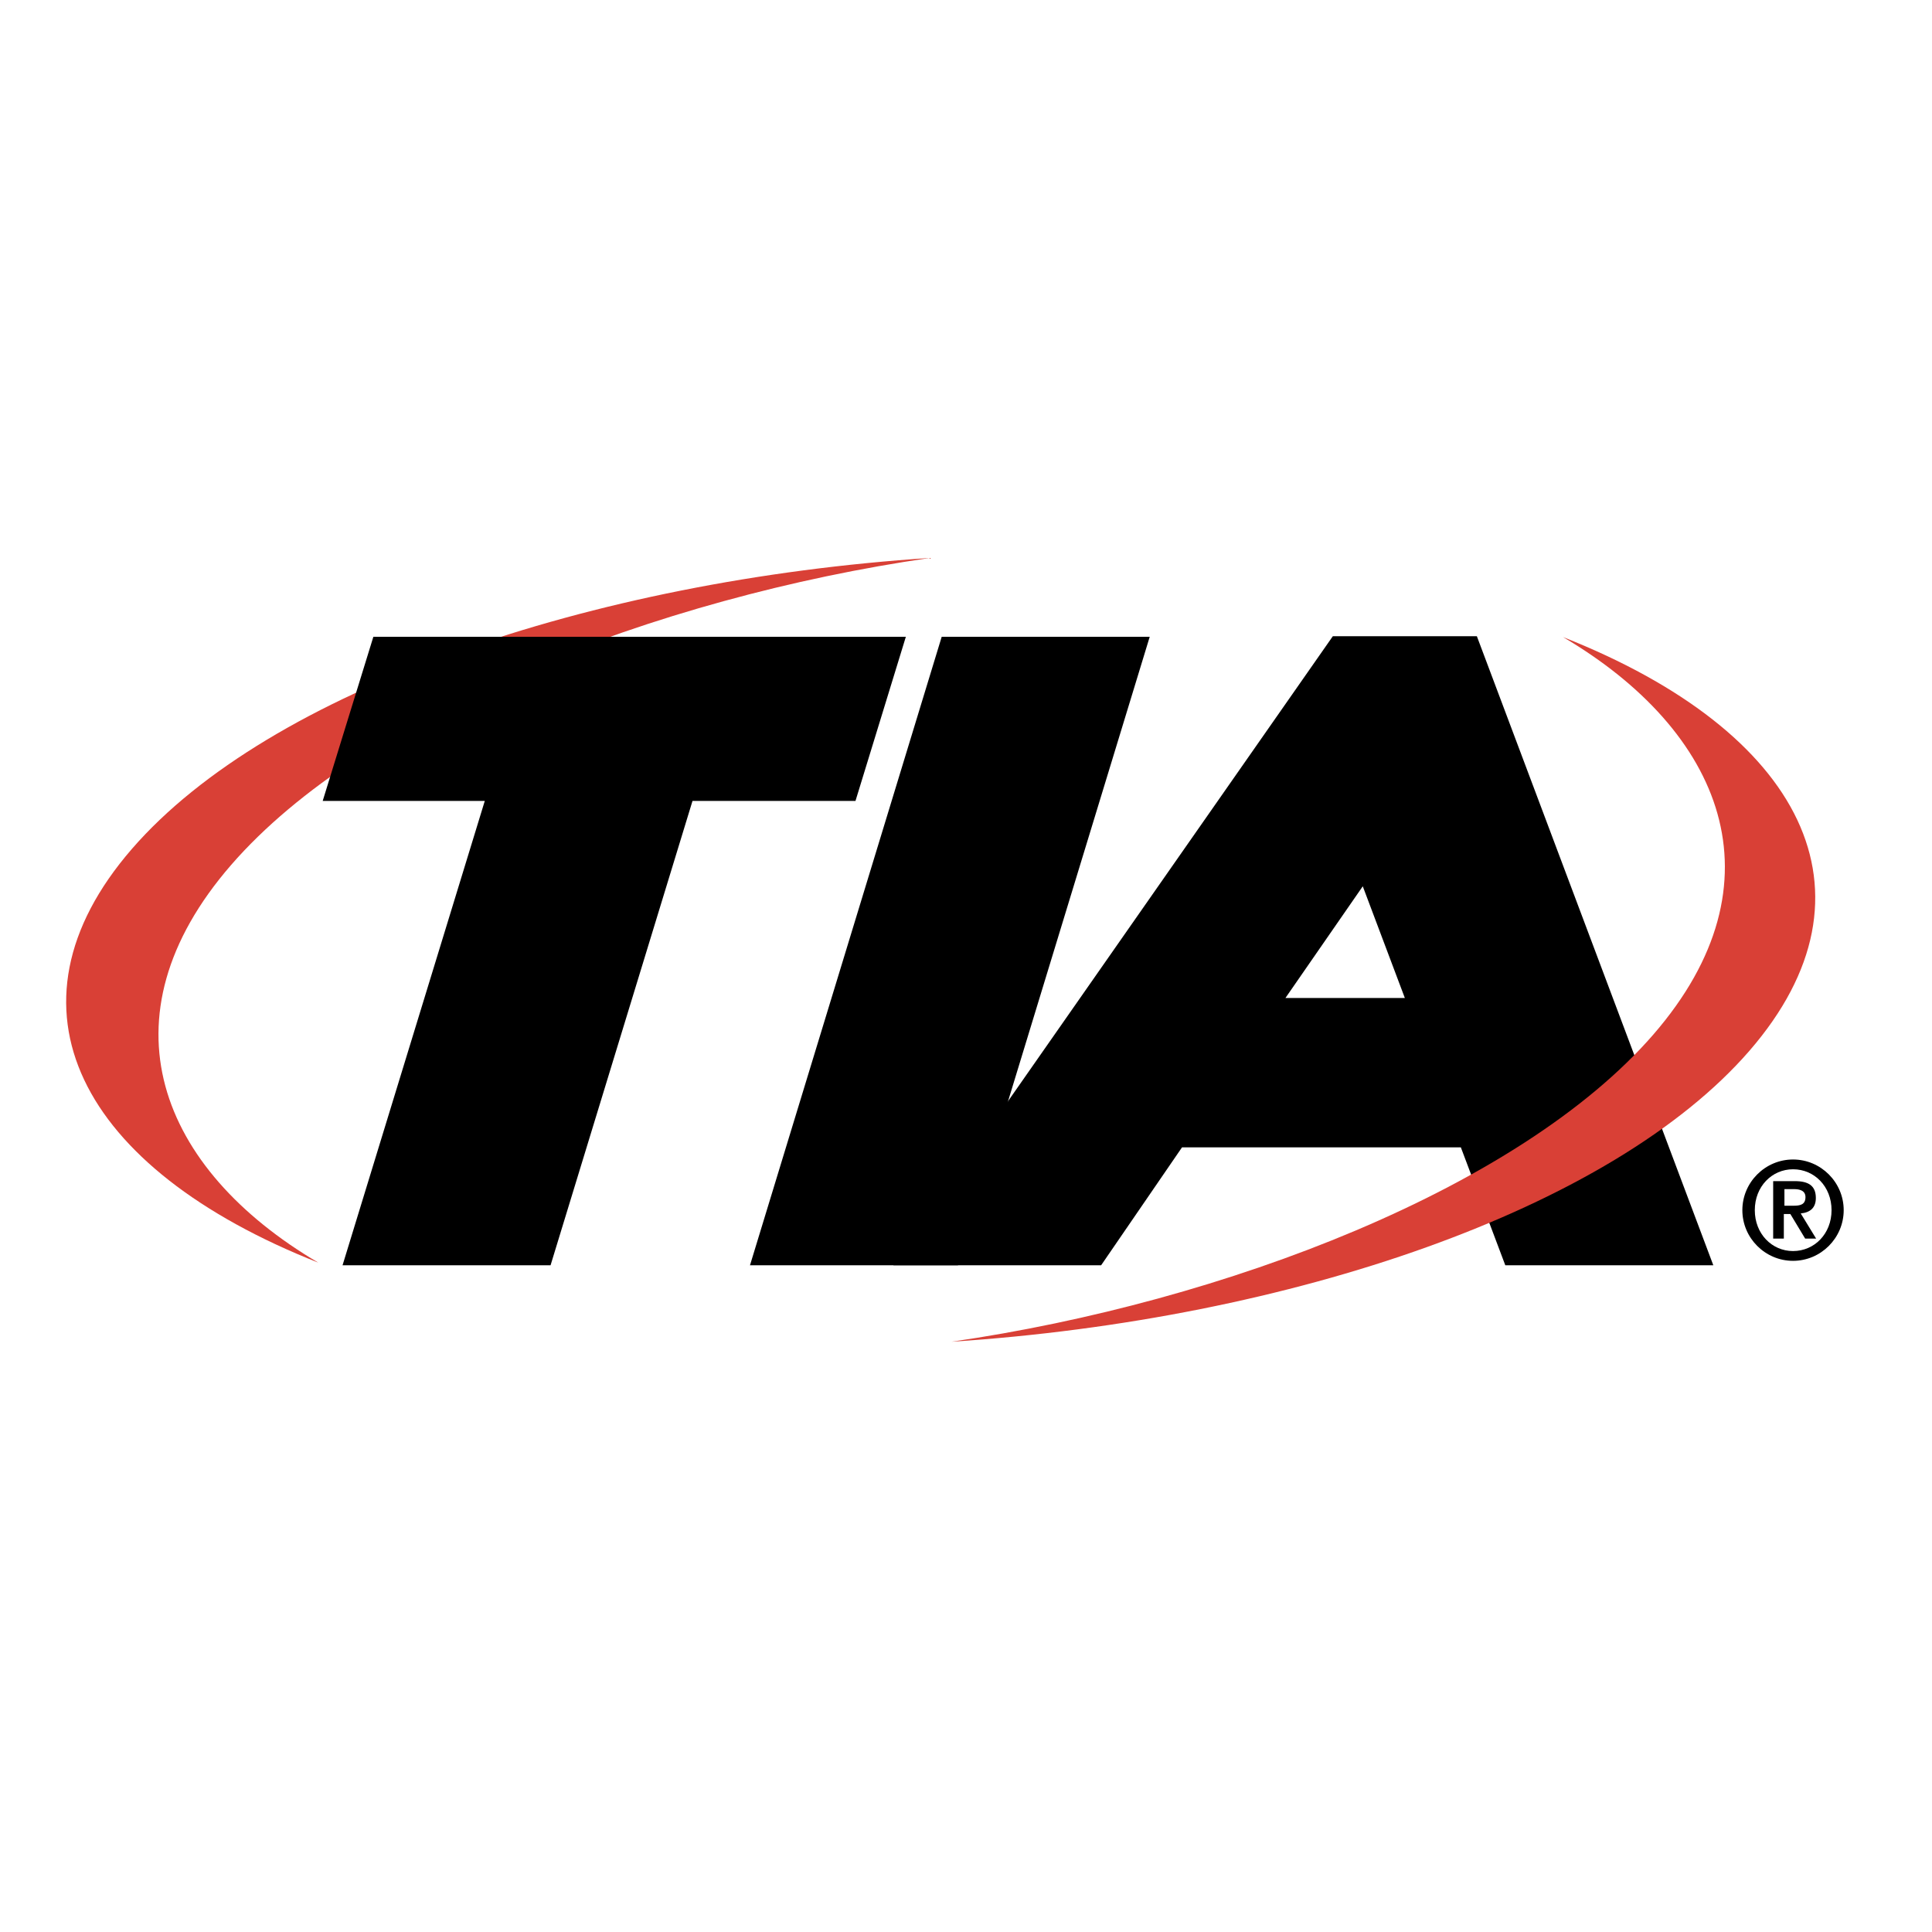
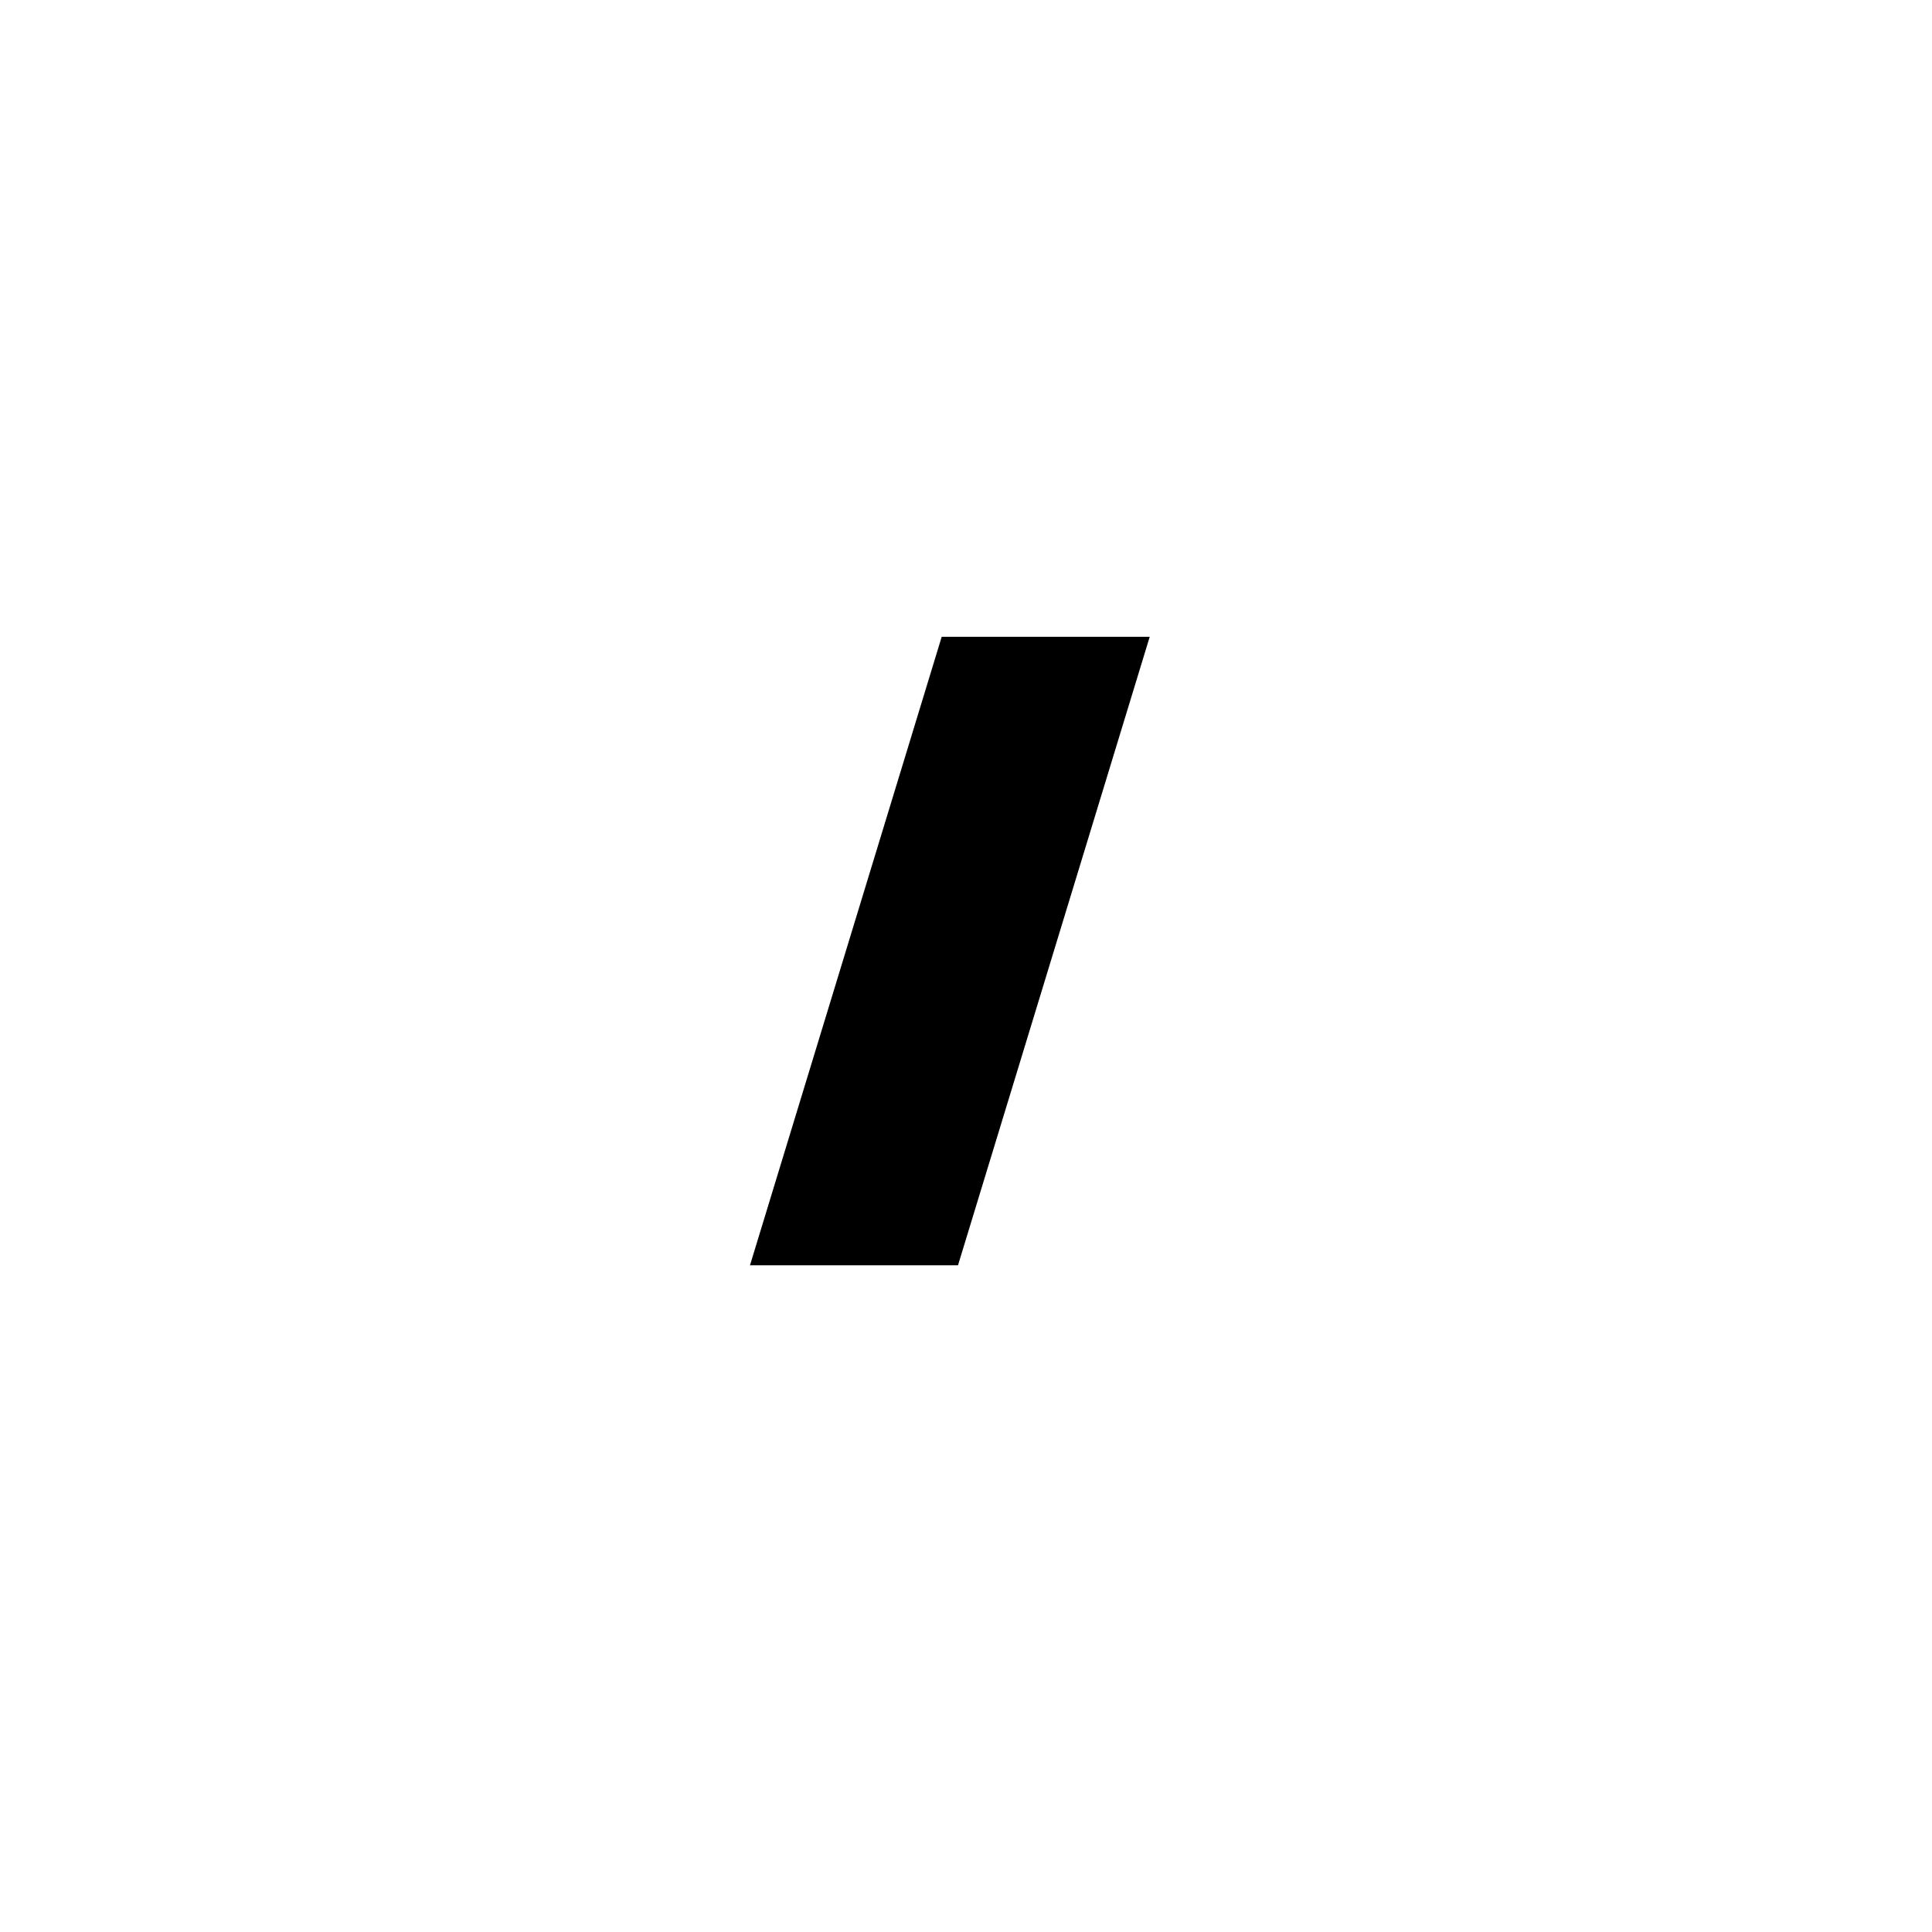
<svg xmlns="http://www.w3.org/2000/svg" version="1.1" viewBox="-153 -46 652 652">
-   <path d="M449.1,360.9h3.2c2.1,0,4-0.3,4-2.9c0-2.3-2.1-2.7-3.9-2.7h-3.2V360.9z M445.5,352.6h7.2c4.7,0,7.1,1.6,7.1,5.7 c0,3.3-1.9,4.9-5.1,5.2l5.2,8.5h-3.7l-5-8.3h-2.2v8.3h-3.6V352.6z M465.1,362.4c0-8-5.8-13.8-13-13.8c-7.1,0-12.9,5.8-12.9,13.8 c0,8,5.8,13.8,12.9,13.8C459.3,376.2,465.1,370.4,465.1,362.4 M435,362.4c0-9.4,7.7-17.1,17.1-17.1c9.4,0,17.1,7.7,17.1,17.1 c0,9.4-7.7,17.1-17.1,17.1C442.7,379.5,435,371.8,435,362.4" />
-   <path fill="#D94036" d="M160.8,142.3c-114.7,7.5-223,44.8-269.3,98.2c-46.3,53.4-17.6,107.8,62.9,139.6 c-53.6-31.6-74.2-82.6-29.4-134.2C-30.2,194.3,68.2,155.7,160.8,142.3" />
-   <polygon points="-27,168.9 -44.1,224.3 10.6,224.3 -37.4,381 32.8,381 80.7,224.3 135.7,224.3 152.7,168.9 " />
  <polygon points="164.8,168.9 100.1,381 170.3,381 235,168.9 " />
-   <path d="M280.8,290.8l26.1-37.7l14.2,37.7H280.8z M425.2,381l-79.8-212.3h-1.7h-46.7h-0.2L148.5,381h70.1l27.3-39.8H340l15,39.8 H425.2z" />
-   <path fill="#D94036" d="M374.5,169c53.6,31.6,75.2,82.6,30.4,134.2c-44.8,51.6-144.3,90.2-236.8,103.6c114.7-7.5,223-44.8,269.3-98.2 C483.7,255.2,455.1,200.8,374.5,169" />
</svg>